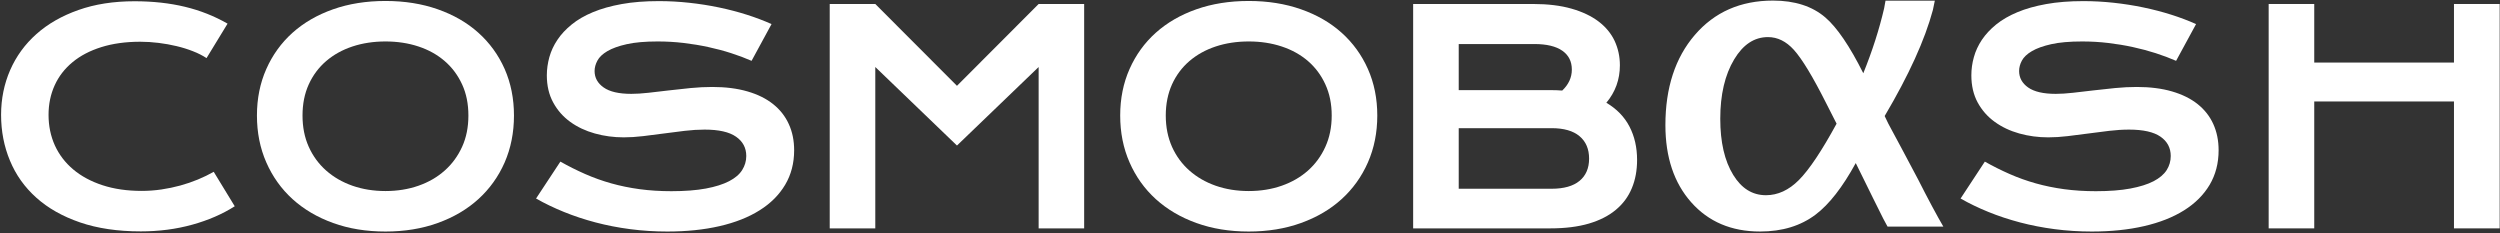
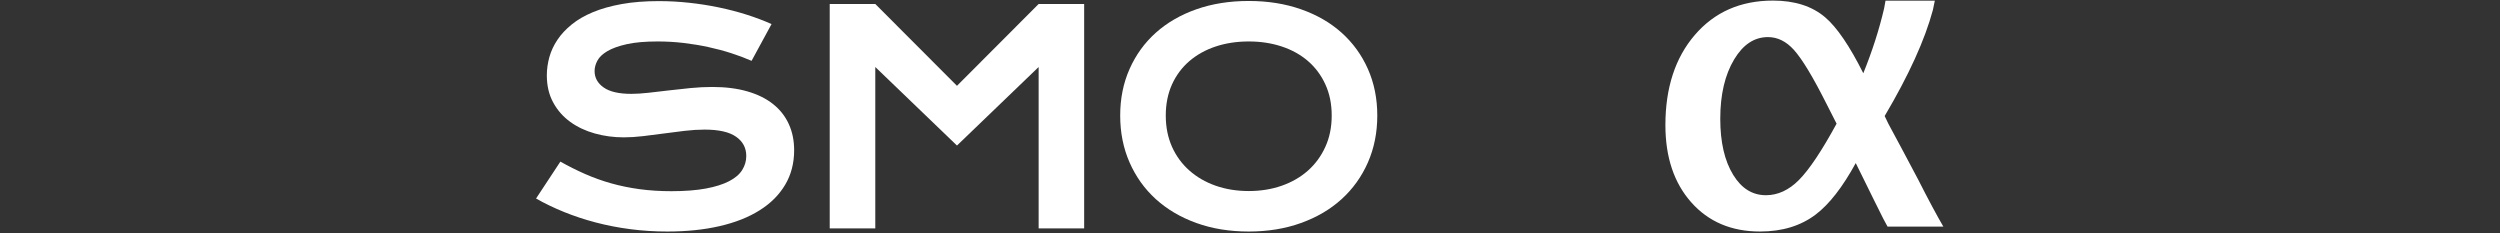
<svg xmlns="http://www.w3.org/2000/svg" width="100%" height="100%" viewBox="0 0 2907 271" version="1.1" xml:space="preserve" style="fill-rule:evenodd;clip-rule:evenodd;stroke-linejoin:round;stroke-miterlimit:2;">
  <rect x="0" y="0" width="2907" height="271" fill="#333333" stroke="none" />
  <g transform="matrix(1,0,0,1,-439,0)">
    <g id="Artboard1" transform="matrix(0.829,0,0,0.109,439,0)">
      <rect x="0" y="0" width="3507.87" height="2480.32" style="fill:none;" />
      <g transform="matrix(1.207,0,0,9.167,-295.797,-5219.17)">
        <g transform="matrix(6.843,0,0,6.843,-8785.47,-5226.3)">
-           <path d="M1319.86,866.47C1319.86,863.752 1320.38,861.217 1321.4,858.865C1322.43,856.513 1323.91,854.471 1325.86,852.737C1327.8,851.004 1330.18,849.641 1332.99,848.648C1335.79,847.655 1338.97,847.159 1342.52,847.159C1345.63,847.159 1348.48,847.472 1351.08,848.099C1353.67,848.725 1356.09,849.682 1358.32,850.967L1354.75,856.827C1354.08,856.387 1353.32,855.997 1352.44,855.655C1351.57,855.313 1350.65,855.024 1349.66,854.788C1348.68,854.552 1347.66,854.369 1346.61,854.239C1345.56,854.109 1344.52,854.043 1343.5,854.043C1341.02,854.043 1338.82,854.349 1336.88,854.959C1334.94,855.569 1333.31,856.424 1331.99,857.523C1330.66,858.621 1329.65,859.931 1328.96,861.453C1328.27,862.975 1327.92,864.647 1327.92,866.47C1327.92,868.358 1328.28,870.092 1328.99,871.67C1329.71,873.249 1330.75,874.612 1332.11,875.76C1333.47,876.907 1335.13,877.802 1337.09,878.445C1339.05,879.088 1341.27,879.41 1343.74,879.41C1344.86,879.41 1345.98,879.328 1347.09,879.166C1348.19,879.003 1349.26,878.779 1350.3,878.494C1351.33,878.209 1352.33,877.868 1353.29,877.469C1354.25,877.07 1355.14,876.635 1355.97,876.163L1359.54,882.022C1357.45,883.357 1355.04,884.402 1352.31,885.159C1349.58,885.916 1346.67,886.294 1343.59,886.294C1339.67,886.294 1336.23,885.786 1333.27,884.769C1330.31,883.751 1327.83,882.352 1325.85,880.569C1323.86,878.787 1322.37,876.688 1321.37,874.271C1320.36,871.854 1319.86,869.253 1319.86,866.47Z" style="fill:white;fill-rule:nonzero;" />
-           <path d="M1363.31,866.592C1363.31,863.711 1363.84,861.075 1364.9,858.682C1365.96,856.29 1367.44,854.235 1369.35,852.518C1371.27,850.8 1373.56,849.47 1376.24,848.526C1378.91,847.582 1381.88,847.11 1385.14,847.11C1388.38,847.11 1391.34,847.582 1394.02,848.526C1396.71,849.47 1399.01,850.8 1400.92,852.518C1402.83,854.235 1404.32,856.29 1405.38,858.682C1406.43,861.075 1406.96,863.711 1406.96,866.592C1406.96,869.489 1406.43,872.147 1405.38,874.564C1404.32,876.981 1402.83,879.06 1400.92,880.801C1399.01,882.543 1396.71,883.898 1394.02,884.866C1391.34,885.835 1388.38,886.319 1385.14,886.319C1381.88,886.319 1378.91,885.835 1376.24,884.866C1373.56,883.898 1371.27,882.543 1369.35,880.801C1367.44,879.06 1365.96,876.981 1364.9,874.564C1363.84,872.147 1363.31,869.489 1363.31,866.592ZM1371.05,866.592C1371.05,868.562 1371.4,870.336 1372.11,871.915C1372.82,873.493 1373.81,874.84 1375.07,875.955C1376.33,877.07 1377.82,877.929 1379.53,878.531C1381.25,879.133 1383.12,879.434 1385.14,879.434C1387.15,879.434 1389.02,879.133 1390.74,878.531C1392.46,877.929 1393.94,877.07 1395.19,875.955C1396.45,874.84 1397.43,873.493 1398.15,871.915C1398.87,870.336 1399.22,868.562 1399.22,866.592C1399.22,864.623 1398.87,862.857 1398.15,861.294C1397.43,859.732 1396.45,858.41 1395.19,857.327C1393.94,856.245 1392.46,855.419 1390.74,854.849C1389.02,854.28 1387.15,853.995 1385.14,853.995C1383.12,853.995 1381.25,854.28 1379.53,854.849C1377.82,855.419 1376.33,856.245 1375.07,857.327C1373.81,858.41 1372.82,859.732 1372.11,861.294C1371.4,862.857 1371.05,864.623 1371.05,866.592Z" style="fill:white;fill-rule:nonzero;" />
          <path d="M1414.84,874.429C1416.22,875.21 1417.63,875.914 1419.05,876.541C1420.48,877.168 1421.95,877.697 1423.48,878.128C1425.01,878.559 1426.62,878.889 1428.3,879.117C1429.99,879.345 1431.78,879.459 1433.69,879.459C1435.98,879.459 1437.93,879.308 1439.55,879.007C1441.16,878.706 1442.47,878.291 1443.49,877.762C1444.51,877.233 1445.25,876.602 1445.71,875.87C1446.17,875.137 1446.41,874.34 1446.41,873.477C1446.41,872.094 1445.83,870.999 1444.67,870.193C1443.52,869.388 1441.74,868.985 1439.33,868.985C1438.27,868.985 1437.15,869.054 1435.98,869.192C1434.81,869.331 1433.63,869.481 1432.43,869.644C1431.23,869.807 1430.05,869.957 1428.89,870.096C1427.73,870.234 1426.63,870.303 1425.61,870.303C1423.9,870.303 1422.26,870.084 1420.69,869.644C1419.12,869.205 1417.72,868.545 1416.51,867.667C1415.3,866.788 1414.33,865.689 1413.62,864.371C1412.9,863.052 1412.54,861.514 1412.54,859.756C1412.54,858.715 1412.69,857.681 1412.97,856.656C1413.26,855.63 1413.71,854.65 1414.34,853.714C1414.96,852.778 1415.78,851.907 1416.77,851.102C1417.76,850.296 1418.96,849.6 1420.37,849.014C1421.78,848.428 1423.4,847.968 1425.25,847.635C1427.1,847.301 1429.2,847.134 1431.56,847.134C1433.27,847.134 1434.99,847.228 1436.71,847.415C1438.44,847.602 1440.12,847.867 1441.76,848.209C1443.39,848.55 1444.97,848.961 1446.48,849.441C1447.99,849.922 1449.4,850.455 1450.7,851.041L1447.31,857.291C1446.24,856.819 1445.08,856.383 1443.84,855.984C1442.61,855.586 1441.31,855.24 1439.96,854.947C1438.61,854.654 1437.21,854.422 1435.77,854.251C1434.33,854.08 1432.87,853.995 1431.37,853.995C1429.24,853.995 1427.48,854.149 1426.11,854.459C1424.73,854.768 1423.64,855.162 1422.82,855.643C1422.01,856.123 1421.44,856.66 1421.13,857.254C1420.81,857.848 1420.65,858.438 1420.65,859.024C1420.65,860.163 1421.16,861.095 1422.19,861.819C1423.21,862.544 1424.78,862.906 1426.88,862.906C1427.72,862.906 1428.69,862.845 1429.79,862.723C1430.89,862.601 1432.05,862.466 1433.26,862.32C1434.47,862.173 1435.71,862.039 1436.97,861.917C1438.23,861.795 1439.46,861.734 1440.64,861.734C1442.89,861.734 1444.88,861.986 1446.61,862.491C1448.35,862.995 1449.8,863.716 1450.97,864.651C1452.14,865.587 1453.03,866.718 1453.63,868.045C1454.24,869.371 1454.54,870.857 1454.54,872.501C1454.54,874.698 1454.03,876.655 1453.01,878.372C1451.99,880.089 1450.55,881.538 1448.66,882.718C1446.79,883.898 1444.52,884.793 1441.87,885.403C1439.21,886.014 1436.26,886.319 1433,886.319C1430.86,886.319 1428.76,886.185 1426.7,885.916C1424.65,885.648 1422.69,885.265 1420.81,884.769C1418.93,884.272 1417.14,883.678 1415.44,882.986C1413.74,882.295 1412.16,881.534 1410.71,880.704L1414.84,874.429Z" style="fill:white;fill-rule:nonzero;" />
          <path d="M1460.58,847.623L1468.32,847.623L1482.19,861.539L1496.06,847.623L1503.79,847.623L1503.79,885.782L1496.06,885.782L1496.06,858.34L1482.19,871.695L1468.32,858.34L1468.32,885.782L1460.58,885.782L1460.58,847.623Z" style="fill:white;fill-rule:nonzero;" />
          <path d="M1509.91,866.592C1509.91,863.711 1510.44,861.075 1511.5,858.682C1512.56,856.29 1514.04,854.235 1515.95,852.518C1517.87,850.8 1520.16,849.47 1522.84,848.526C1525.52,847.582 1528.48,847.11 1531.74,847.11C1534.98,847.11 1537.94,847.582 1540.62,848.526C1543.31,849.47 1545.61,850.8 1547.52,852.518C1549.43,854.235 1550.92,856.29 1551.98,858.682C1553.04,861.075 1553.57,863.711 1553.57,866.592C1553.57,869.489 1553.04,872.147 1551.98,874.564C1550.92,876.981 1549.43,879.06 1547.52,880.801C1545.61,882.543 1543.31,883.898 1540.62,884.866C1537.94,885.835 1534.98,886.319 1531.74,886.319C1528.48,886.319 1525.52,885.835 1522.84,884.866C1520.16,883.898 1517.87,882.543 1515.95,880.801C1514.04,879.06 1512.56,876.981 1511.5,874.564C1510.44,872.147 1509.91,869.489 1509.91,866.592ZM1517.65,866.592C1517.65,868.562 1518.01,870.336 1518.71,871.915C1519.42,873.493 1520.41,874.84 1521.67,875.955C1522.93,877.07 1524.42,877.929 1526.13,878.531C1527.85,879.133 1529.72,879.434 1531.74,879.434C1533.76,879.434 1535.62,879.133 1537.34,878.531C1539.06,877.929 1540.54,877.07 1541.8,875.955C1543.05,874.84 1544.04,873.493 1544.75,871.915C1545.47,870.336 1545.83,868.562 1545.83,866.592C1545.83,864.623 1545.47,862.857 1544.75,861.294C1544.04,859.732 1543.05,858.41 1541.8,857.327C1540.54,856.245 1539.06,855.419 1537.34,854.849C1535.62,854.28 1533.76,853.995 1531.74,853.995C1529.72,853.995 1527.85,854.28 1526.13,854.849C1524.42,855.419 1522.93,856.245 1521.67,857.327C1520.41,858.41 1519.42,859.732 1518.71,861.294C1518.01,862.857 1517.65,864.623 1517.65,866.592Z" style="fill:white;fill-rule:nonzero;" />
-           <path d="M1559.66,847.623L1580.04,847.623C1582.53,847.623 1584.7,847.887 1586.55,848.416C1588.4,848.945 1589.93,849.673 1591.15,850.601C1592.37,851.529 1593.28,852.632 1593.88,853.909C1594.47,855.187 1594.77,856.566 1594.77,858.047C1594.77,860.473 1594,862.597 1592.47,864.419C1594.23,865.461 1595.54,866.812 1596.4,868.472C1597.26,870.132 1597.69,872.02 1597.69,874.136C1597.69,875.91 1597.4,877.514 1596.8,878.946C1596.21,880.378 1595.31,881.603 1594.09,882.62C1592.88,883.637 1591.35,884.419 1589.51,884.964C1587.66,885.509 1585.48,885.782 1582.97,885.782L1559.66,885.782L1559.66,847.623ZM1583.02,862.271C1583.69,862.271 1584.34,862.295 1584.98,862.344C1586.07,861.303 1586.61,860.114 1586.61,858.78C1586.61,857.396 1586.07,856.326 1584.99,855.569C1583.91,854.813 1582.32,854.434 1580.24,854.434L1567.4,854.434L1567.4,862.271L1583.02,862.271ZM1583.17,879.043C1585.25,879.043 1586.84,878.596 1587.92,877.701C1589,876.806 1589.54,875.544 1589.54,873.917C1589.54,872.289 1589,871.019 1587.92,870.108C1586.84,869.196 1585.25,868.741 1583.17,868.741L1567.4,868.741L1567.4,879.043L1583.17,879.043Z" style="fill:white;fill-rule:nonzero;" />
        </g>
        <g transform="matrix(6.843,0,0,6.843,-6508.21,-5222.13)">
-           <path d="M1323.96,873.82C1325.35,874.602 1326.75,875.306 1328.18,875.932C1329.6,876.559 1331.08,877.088 1332.61,877.519C1334.14,877.95 1335.75,878.28 1337.43,878.508C1339.11,878.736 1340.91,878.85 1342.81,878.85C1345.11,878.85 1347.06,878.699 1348.67,878.398C1350.28,878.097 1351.6,877.682 1352.62,877.153C1353.63,876.624 1354.37,875.993 1354.84,875.261C1355.3,874.528 1355.53,873.731 1355.53,872.868C1355.53,871.485 1354.95,870.39 1353.8,869.584C1352.64,868.779 1350.86,868.376 1348.45,868.376C1347.39,868.376 1346.28,868.445 1345.11,868.583C1343.94,868.722 1342.75,868.872 1341.56,869.035C1340.36,869.198 1339.18,869.348 1338.02,869.487C1336.85,869.625 1335.76,869.694 1334.73,869.694C1333.02,869.694 1331.38,869.475 1329.81,869.035C1328.24,868.596 1326.85,867.937 1325.64,867.058C1324.42,866.179 1323.46,865.08 1322.74,863.762C1322.03,862.443 1321.67,860.905 1321.67,859.147C1321.67,858.106 1321.81,857.072 1322.1,856.047C1322.38,855.021 1322.84,854.041 1323.46,853.105C1324.09,852.169 1324.9,851.298 1325.89,850.493C1326.89,849.687 1328.09,848.991 1329.5,848.405C1330.9,847.819 1332.53,847.36 1334.38,847.026C1336.23,846.692 1338.33,846.525 1340.69,846.525C1342.4,846.525 1344.12,846.619 1345.84,846.806C1347.57,846.993 1349.25,847.258 1350.88,847.6C1352.52,847.941 1354.09,848.352 1355.61,848.833C1357.12,849.313 1358.53,849.846 1359.83,850.432L1356.44,856.682C1355.36,856.21 1354.21,855.774 1352.97,855.375C1351.73,854.977 1350.44,854.631 1349.09,854.338C1347.74,854.045 1346.34,853.813 1344.9,853.642C1343.46,853.471 1341.99,853.386 1340.49,853.386C1338.36,853.386 1336.61,853.54 1335.23,853.85C1333.86,854.159 1332.76,854.554 1331.95,855.034C1331.13,855.514 1330.57,856.051 1330.25,856.645C1329.93,857.239 1329.78,857.829 1329.78,858.415C1329.78,859.554 1330.29,860.486 1331.31,861.21C1332.34,861.935 1333.9,862.297 1336,862.297C1336.85,862.297 1337.82,862.236 1338.92,862.114C1340.02,861.992 1341.17,861.857 1342.38,861.711C1343.6,861.564 1344.84,861.43 1346.1,861.308C1347.36,861.186 1348.58,861.125 1349.77,861.125C1352.02,861.125 1354.01,861.377 1355.74,861.882C1357.47,862.386 1358.93,863.107 1360.1,864.042C1361.27,864.978 1362.16,866.11 1362.76,867.436C1363.36,868.763 1363.66,870.248 1363.66,871.892C1363.66,874.089 1363.15,876.046 1362.14,877.763C1361.12,879.48 1359.67,880.929 1357.79,882.109C1355.91,883.289 1353.64,884.184 1350.99,884.794C1348.34,885.405 1345.38,885.71 1342.13,885.71C1339.98,885.71 1337.88,885.576 1335.83,885.307C1333.78,885.039 1331.81,884.656 1329.93,884.16C1328.05,883.663 1326.26,883.069 1324.56,882.377C1322.86,881.686 1321.29,880.925 1319.84,880.095L1323.96,873.82Z" style="fill:white;fill-rule:nonzero;" />
-           <path d="M1372.16,847.014L1379.9,847.014L1379.9,856.975L1403.63,856.975L1403.63,847.014L1411.39,847.014L1411.39,885.173L1403.63,885.173L1403.63,863.591L1379.9,863.591L1379.9,885.173L1372.16,885.173L1372.16,847.014Z" style="fill:white;fill-rule:nonzero;" />
-         </g>
+           </g>
        <g transform="matrix(0.325,0,0,1.175,1653.65,-1435.09)">
          <path d="M2328.47,1778.45C2279.7,1751.44 2234.21,1733.03 2192.51,1723.13C2146.02,1712.1 2083.77,1706.48 2005.53,1706.48C1889.42,1706.48 1796.24,1717.88 1725.85,1740.59C1656.1,1763.1 1620.87,1792.82 1620.87,1829.81C1620.87,1861.63 1651.82,1887.07 1712.99,1906.2C1774.68,1925.5 1856.71,1935.2 1959.26,1935.2C2038.7,1935.2 2104.97,1929.55 2158.21,1918.38C2206.47,1908.26 2254.36,1891.3 2301.47,1867.42C2301.47,1867.42 2303.34,1868.45 2303.34,1868.45C2303.34,1868.45 2330.11,1883.47 2330.11,1883.47C2330.11,1883.47 2363.41,1902.2 2363.41,1902.2C2363.43,1902.21 2399.89,1922.47 2399.89,1922.47C2401.11,1923.19 2405,1925.2 2411.58,1928.49L2415.24,1930.32L2614.75,1930.35C2594.28,1920.77 2557.52,1901.75 2525.21,1884.02L2525.17,1883.99C2503.45,1872.51 2484.48,1862.61 2468.22,1854.28L2468.21,1854.27C2441.87,1840.83 2425.16,1832.22 2418.09,1828.43C2418.08,1828.43 2404.88,1820.82 2404.88,1820.82C2491.34,1780.33 2548.75,1745.32 2577.29,1715.81L2584.23,1706.54L2407.92,1706.54L2403,1714.1C2385.58,1734.92 2360.73,1756.37 2328.47,1778.45L2328.47,1778.45ZM2232.97,1828.39C2179.96,1855.33 2135.04,1873.98 2097.91,1884.28C2062.2,1894.19 2023.12,1899.24 1980.37,1899.24C1931.75,1899.24 1892.96,1892.47 1863.45,1879.17C1832.29,1865.14 1817.04,1846.6 1817.04,1823.57C1817.04,1799.73 1833.44,1780.1 1866.77,1764.71C1898.38,1750.12 1938.39,1742.64 1987.67,1742.64C2022.08,1742.64 2052.76,1746.9 2080.04,1755.22C2109.62,1764.26 2148.24,1781.99 2196.21,1808.38L2232.97,1828.39L2232.97,1828.39Z" style="fill:white;" />
        </g>
      </g>
    </g>
  </g>
</svg>